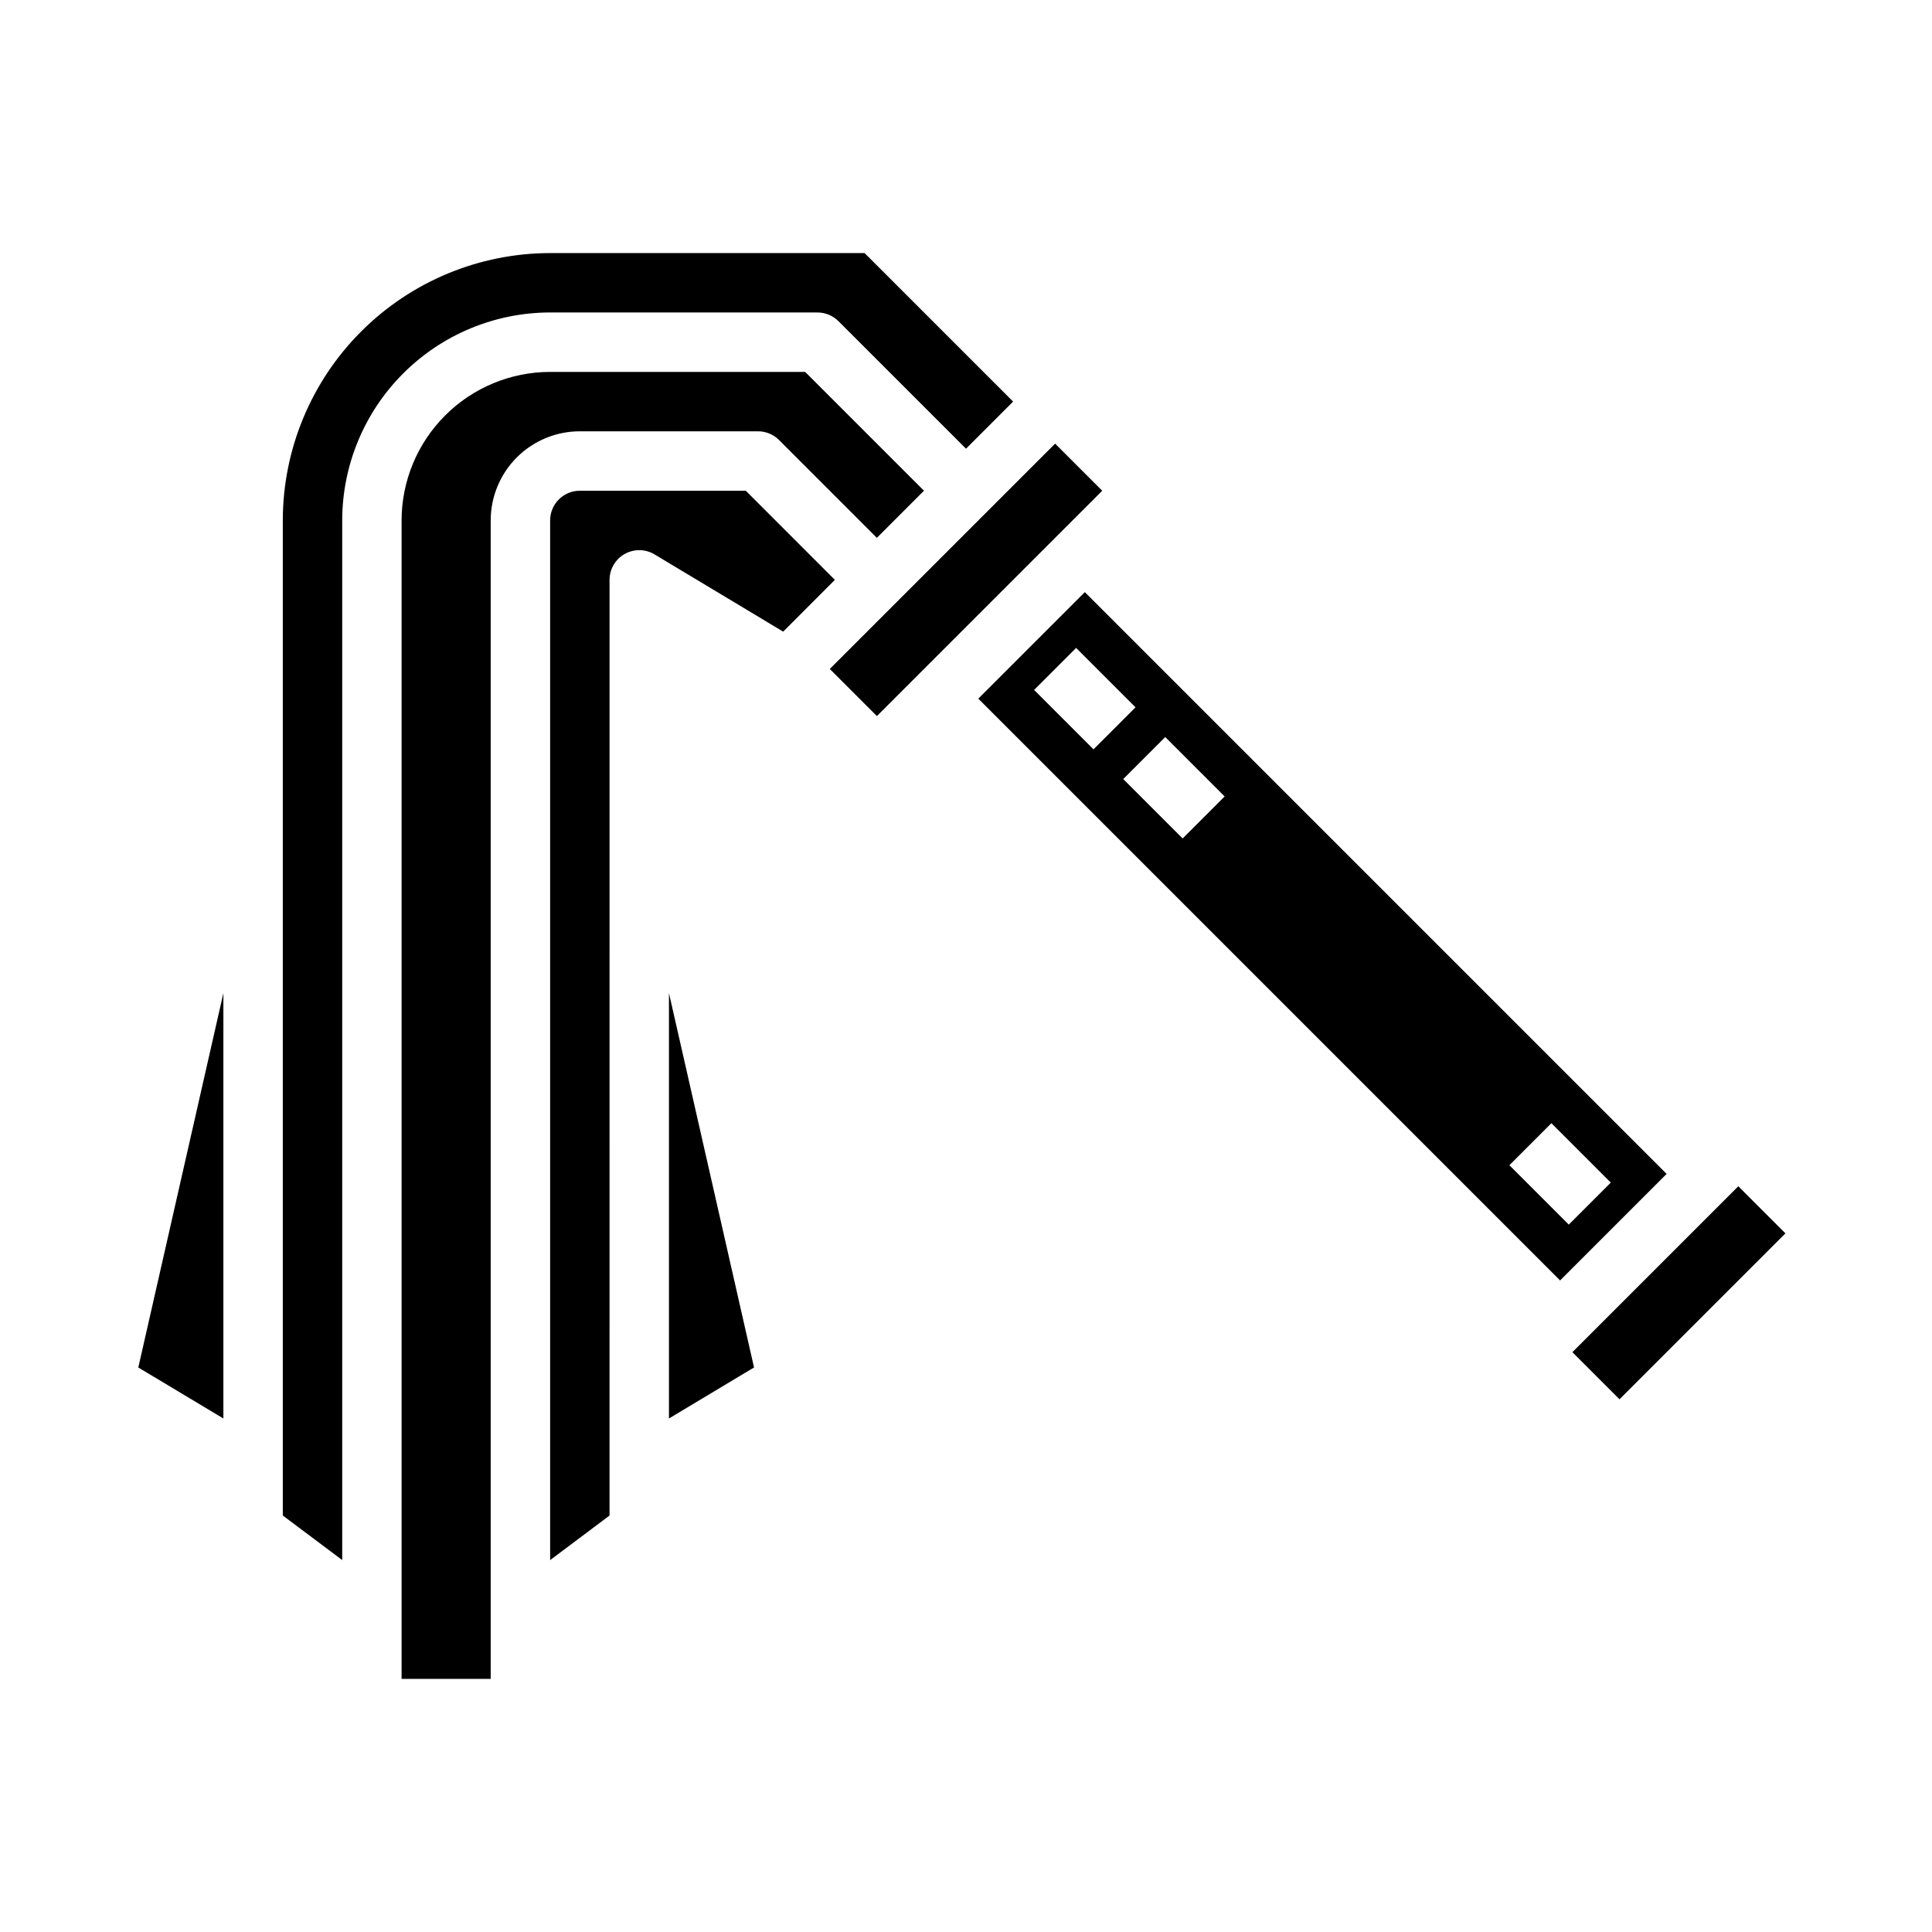
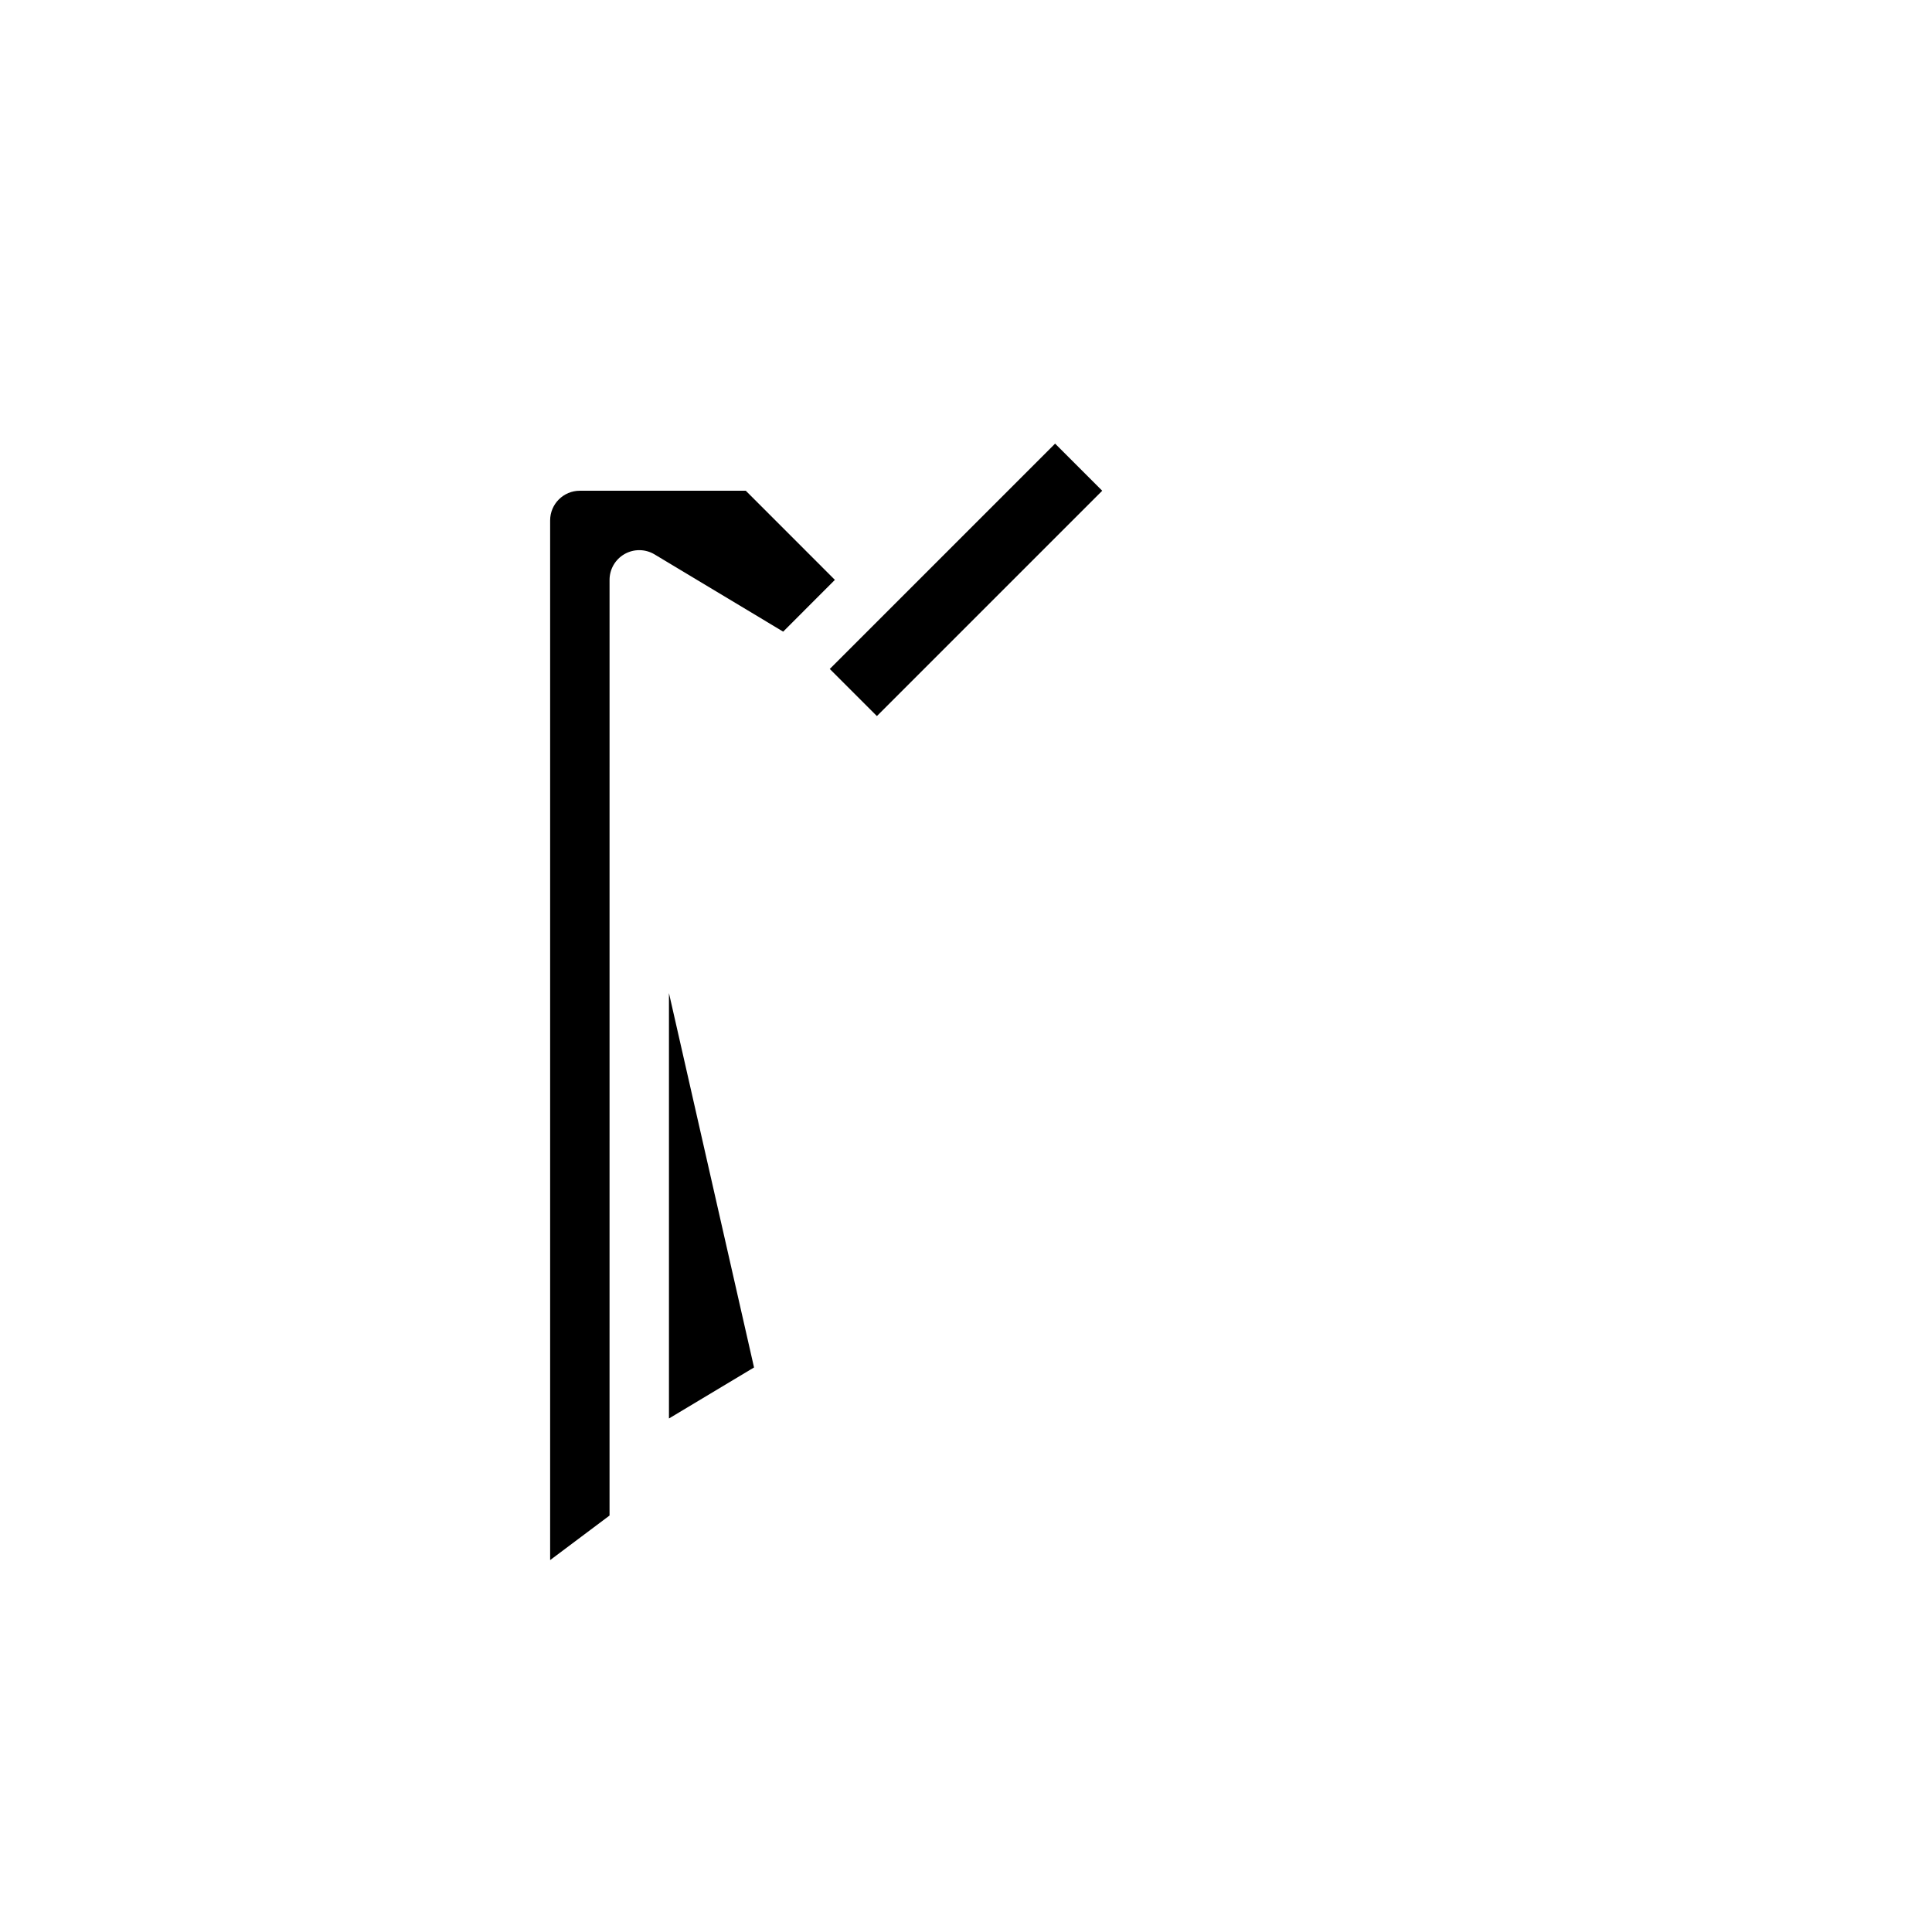
<svg xmlns="http://www.w3.org/2000/svg" fill="#000000" width="800px" height="800px" version="1.1" viewBox="144 144 512 512">
  <g>
    <path d="m341.64 274.05h-43.973c-4.348 0-7.875 3.523-7.875 7.871v275.52l15.742-11.809 0.004-247.96c0-2.84 1.527-5.457 3.996-6.852 2.469-1.398 5.496-1.359 7.93 0.102l34.086 20.469 13.703-13.719z" />
    <path d="m321.28 519.91 22.547-13.516-22.547-99.219z" />
-     <path d="m203.2 519.91v-112.73l-22.547 99.219z" />
-     <path d="m289.79 226.81h70.848c2.09 0 4.09 0.832 5.566 2.309l33.797 33.793 12.484-12.484-39.359-39.359h-83.336c-18.781 0.02-36.793 7.492-50.074 20.773s-20.754 31.289-20.773 50.074v263.71l15.746 11.805v-275.52c0.016-14.609 5.828-28.613 16.16-38.945 10.328-10.328 24.332-16.141 38.941-16.16z" />
-     <path d="m344.89 258.3c2.086 0 4.09 0.832 5.566 2.309l25.922 25.922 12.484-12.484-31.488-31.488h-67.59c-10.434 0.012-20.438 4.164-27.816 11.543-7.379 7.379-11.531 17.383-11.543 27.816v307.01h23.617v-307.01c0-6.262 2.488-12.27 6.918-16.699 4.426-4.43 10.434-6.918 16.699-6.918z" />
    <path d="m363.9 321.28 59.715-59.715 12.484 12.484-59.715 59.715z" />
-     <path d="m431.49 300.92-28.23 28.227 154.18 154.18 28.23-28.23zm-13.438 25.922 11.133-11.133 15.742 15.742-11.133 11.133zm39.359 39.359-15.742-15.742 11.133-11.133 15.742 15.742zm86.594 86.594 11.133-11.133 15.742 15.742-11.133 11.133z" />
-     <path d="m560.7 502.34 43.973-43.973 12.484 12.484-43.973 43.973z" />
  </g>
</svg>